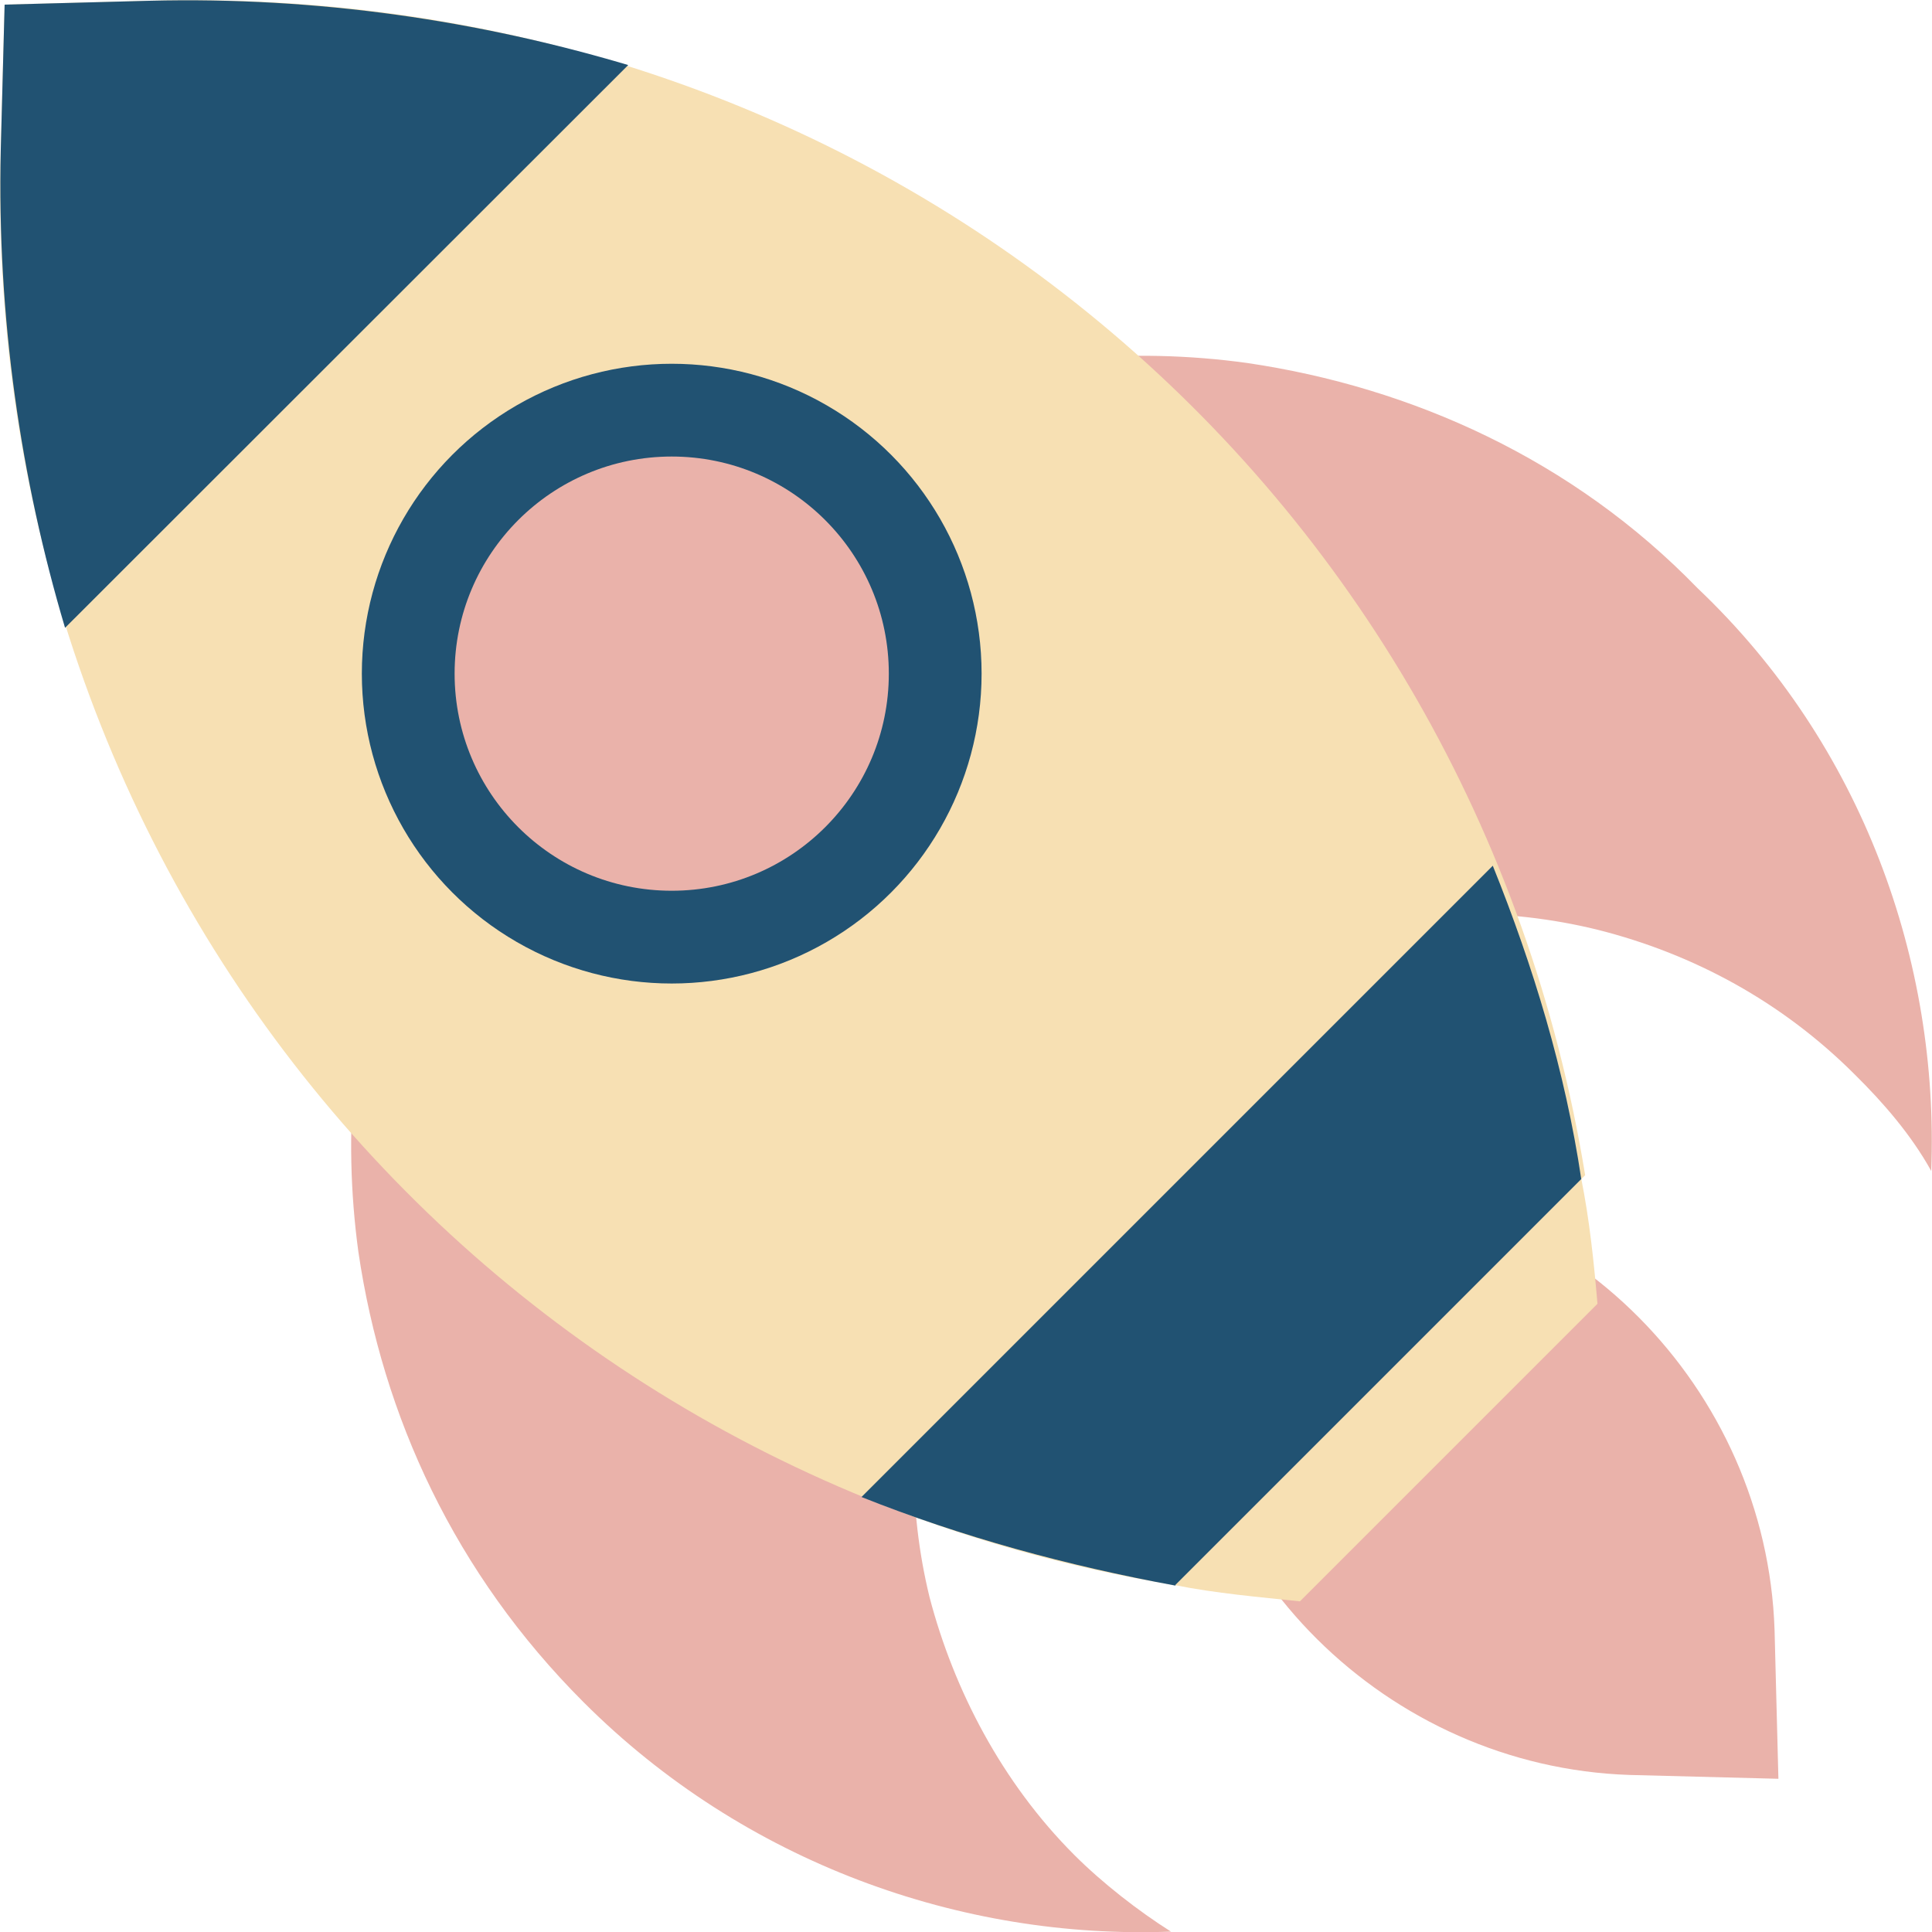
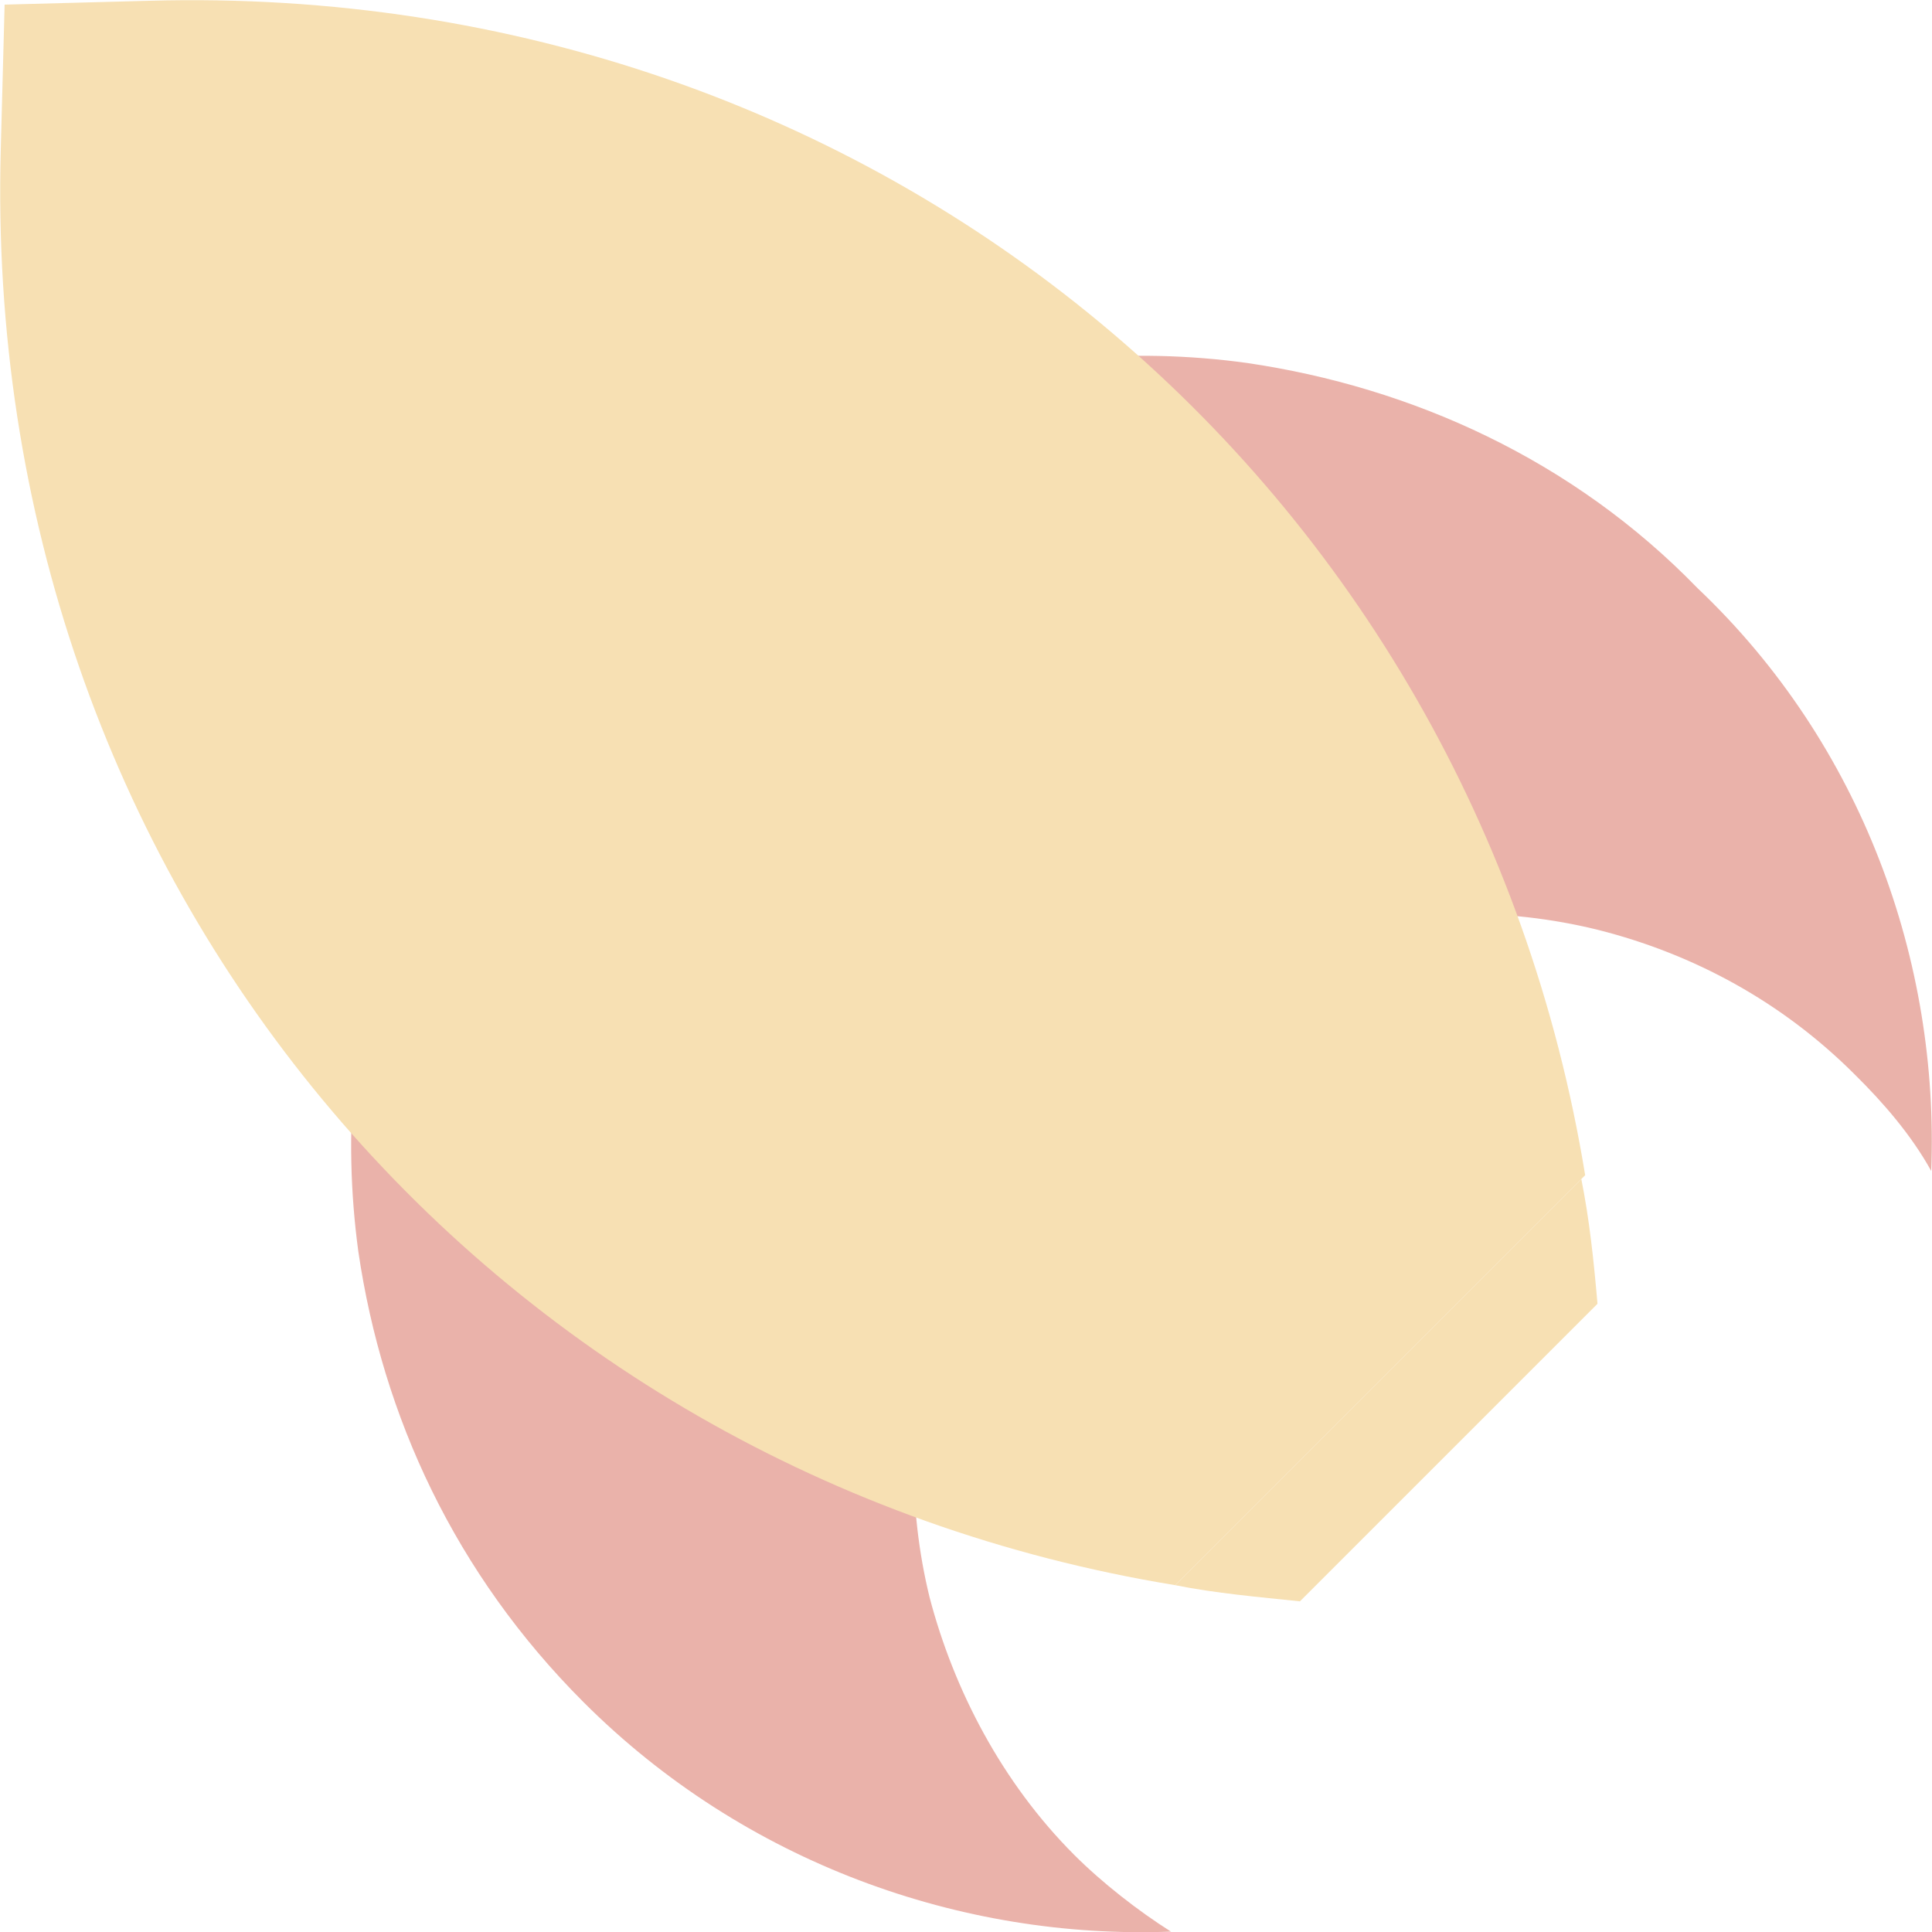
<svg xmlns="http://www.w3.org/2000/svg" version="1.1" id="Layer_1" x="0px" y="0px" viewBox="0 0 501.9 501.9" style="enable-background:new 0 0 501.9 501.9;" xml:space="preserve">
  <style type="text/css">
	.st0{fill:#EAB2AA;}
	.st1{fill:#F7E0B3;}
	.st2{fill:#215272;}
</style>
-   <path class="st0" d="M345,307.4l-38.7-1l1,38.7c1,62.7,53.3,113.9,116,116l38.7,1l-1-38.7C458.9,360.6,407.7,308.4,345,307.4z" />
  <path class="st0" d="M501.7,304.2c-5.2-9.4-12.5-17.8-19.9-25.1c-18.8-18.8-41.8-31.3-66.9-37.6c-47-11.5-99.3,1-135.8,37.6  S230,368,241.5,415c6.3,24,18.8,48.1,37.6,66.9c7.3,7.3,16.7,14.6,25.1,19.9c-54.3,2.1-110.8-17.8-152.6-59.6  c-33.4-33.4-52.2-74.2-58.5-117c-8.4-61.6,11.5-125.4,58.5-172.4s111.8-66.9,172.4-58.5c42.8,6.3,84.6,25.1,117,58.5  C483.9,193.5,503.8,249.9,501.7,304.2z" />
  <path class="st1" d="M411.8,305.3C382.6,126.6,229-5.1,38.8,0.2l-37.6,1l-1,37.6c-5.2,190.2,126.4,343.8,305.1,373L411.8,305.3z" />
  <g>
-     <path class="st2" d="M223.8,388.9c26.1,10.4,53.3,17.8,81.5,23l105.5-105.5c-4.2-28.2-12.5-55.4-23-81.5L223.8,388.9z" />
-     <path class="st2" d="M163.2,16.9C124.5,5.4,82.7-0.9,38.8,0.2l-37.6,1l-1,37.6c-1,43.9,5.2,85.7,16.7,124.3L163.2,16.9z" />
-   </g>
+     </g>
  <path class="st1" d="M305.3,411.8c10.4,2.1,21.9,3.1,32.4,4.2l77.3-77.3c-1-11.5-2.1-21.9-4.2-32.4L305.3,411.8z" />
-   <ellipse class="st2" cx="174.5" cy="175" rx="80.5" ry="80.5" />
-   <ellipse class="st0" cx="174.5" cy="175" rx="56.4" ry="56.4" />
</svg>